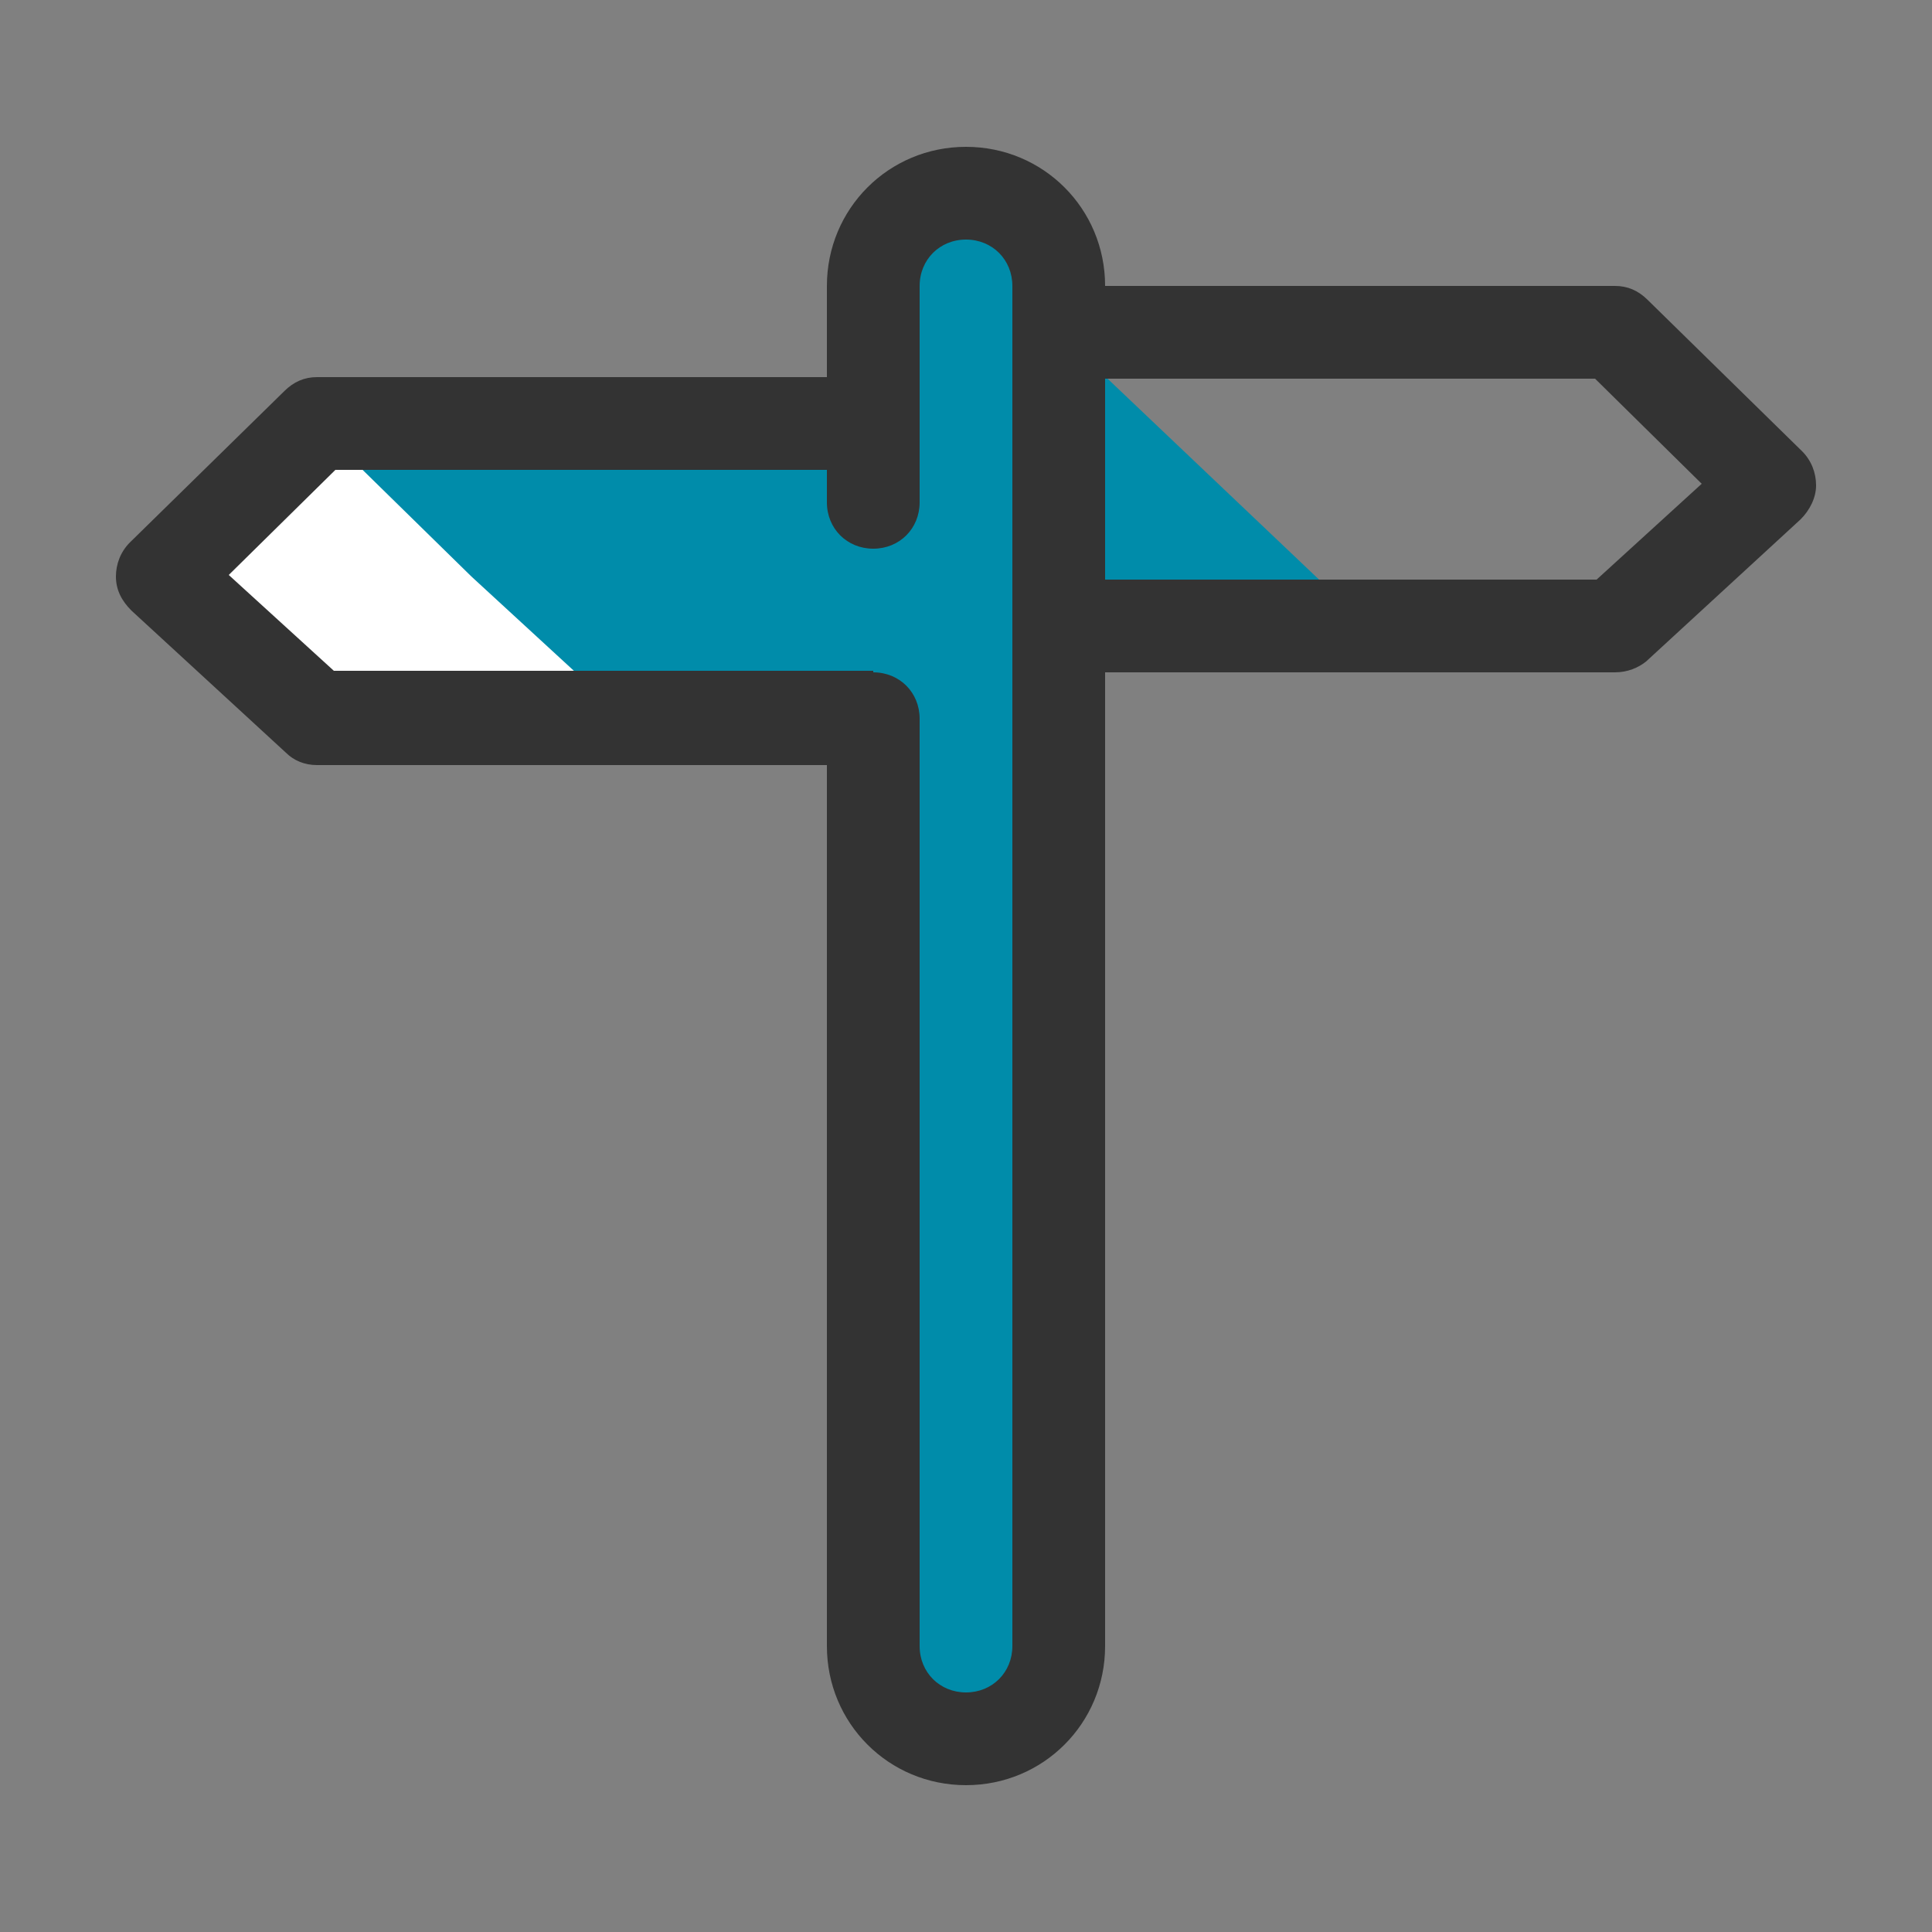
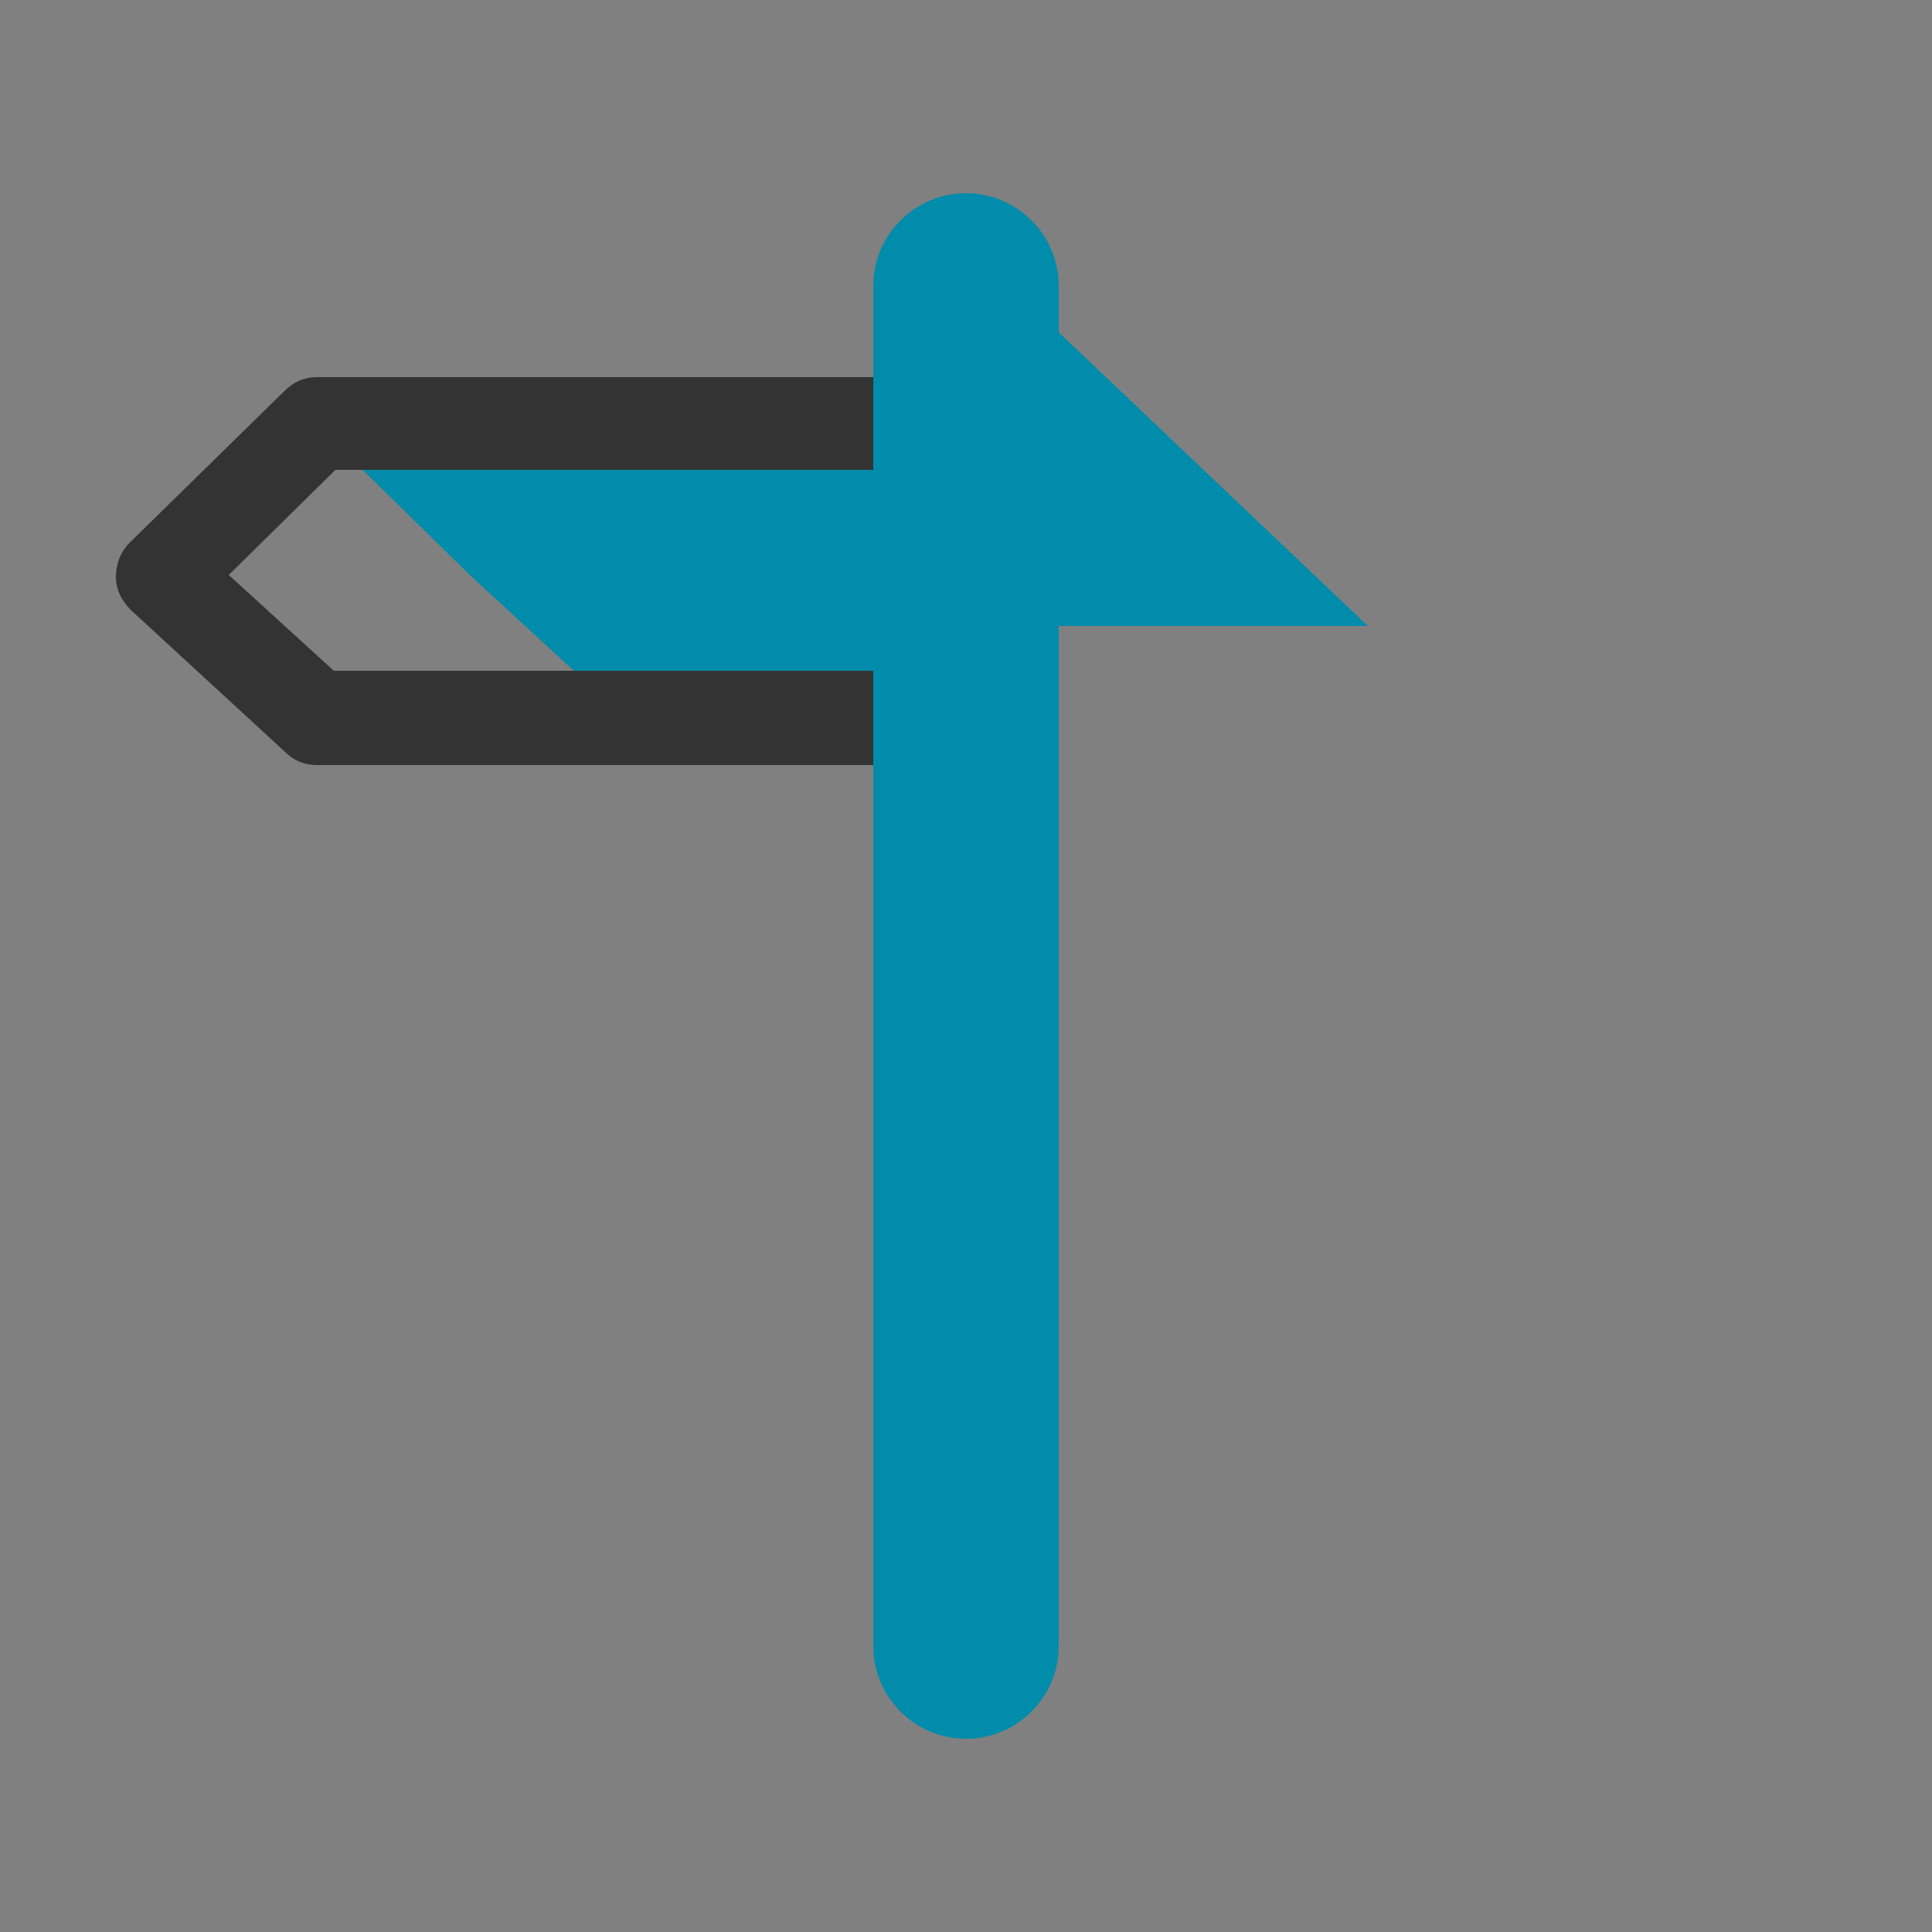
<svg xmlns="http://www.w3.org/2000/svg" version="1.1" id="Ebene_1" x="0px" y="0px" viewBox="0 0 500 500" style="enable-background:new 0 0 500 500;" xml:space="preserve">
  <rect x="0" y="0" width="500" height="500" fill="#808080" stroke="none" />
  <style type="text/css">
	.st0{fill:#FFFFFF;}
	.st1{fill:#008CAA;}
	.st2{fill:#333333;}
</style>
  <g>
-     <polygon class="st0" points="82,186 226,186 226,110 82,110 42,149.2  " />
    <polygon class="st1" points="162,186 226,186 226,110 82,110 122,149.2  " />
    <path class="st2" d="M226,198H82c-3.2,0-6-1.2-8-3.2L34,158c-2.4-2.4-4-5.2-4-8.8c0-3.2,1.2-6.4,3.6-8.8l40-39.2   c2.4-2.4,5.2-3.6,8.4-3.6h144c6.8,0,12,5.2,12,12c0,6.8-5.2,12-12,12H86.8l-27.6,27.2l27.2,24.8H226c6.8,0,12,5.2,12,12   C238,192.4,232.8,198,226,198L226,198z" />
    <polygon class="st1" points="354,162 274,162 274,86  " />
-     <path class="st2" d="M418,174H274c-6.8,0-12-5.2-12-12c0-6.8,5.2-12,12-12h139.2l27.2-24.8L412.8,98H274c-6.8,0-12-5.2-12-12   c0-6.8,5.2-12,12-12h144c3.2,0,6,1.2,8.4,3.6l40,39.2c2.4,2.4,3.6,5.6,3.6,8.8c0,3.2-1.6,6.4-4,8.8l-40,36.8   C424,172.8,421.2,174,418,174L418,174z" />
    <path class="st1" d="M226,426V74c0-13.2,10.8-24,24-24c13.2,0,24,10.8,24,24v352c0,13.2-10.8,24-24,24C236.8,450,226,439.2,226,426   L226,426z" />
-     <path class="st2" d="M250,462c-20,0-36-16-36-36V186c0-6.8,5.2-12,12-12c6.8,0,12,5.2,12,12v240c0,6.8,5.2,12,12,12s12-5.2,12-12   V74c0-6.8-5.2-12-12-12s-12,5.2-12,12v56c0,6.8-5.2,12-12,12c-6.8,0-12-5.2-12-12V74c0-20,16-36,36-36c20,0,36,16,36,36v352   C286,446,270,462,250,462L250,462z" />
  </g>
</svg>